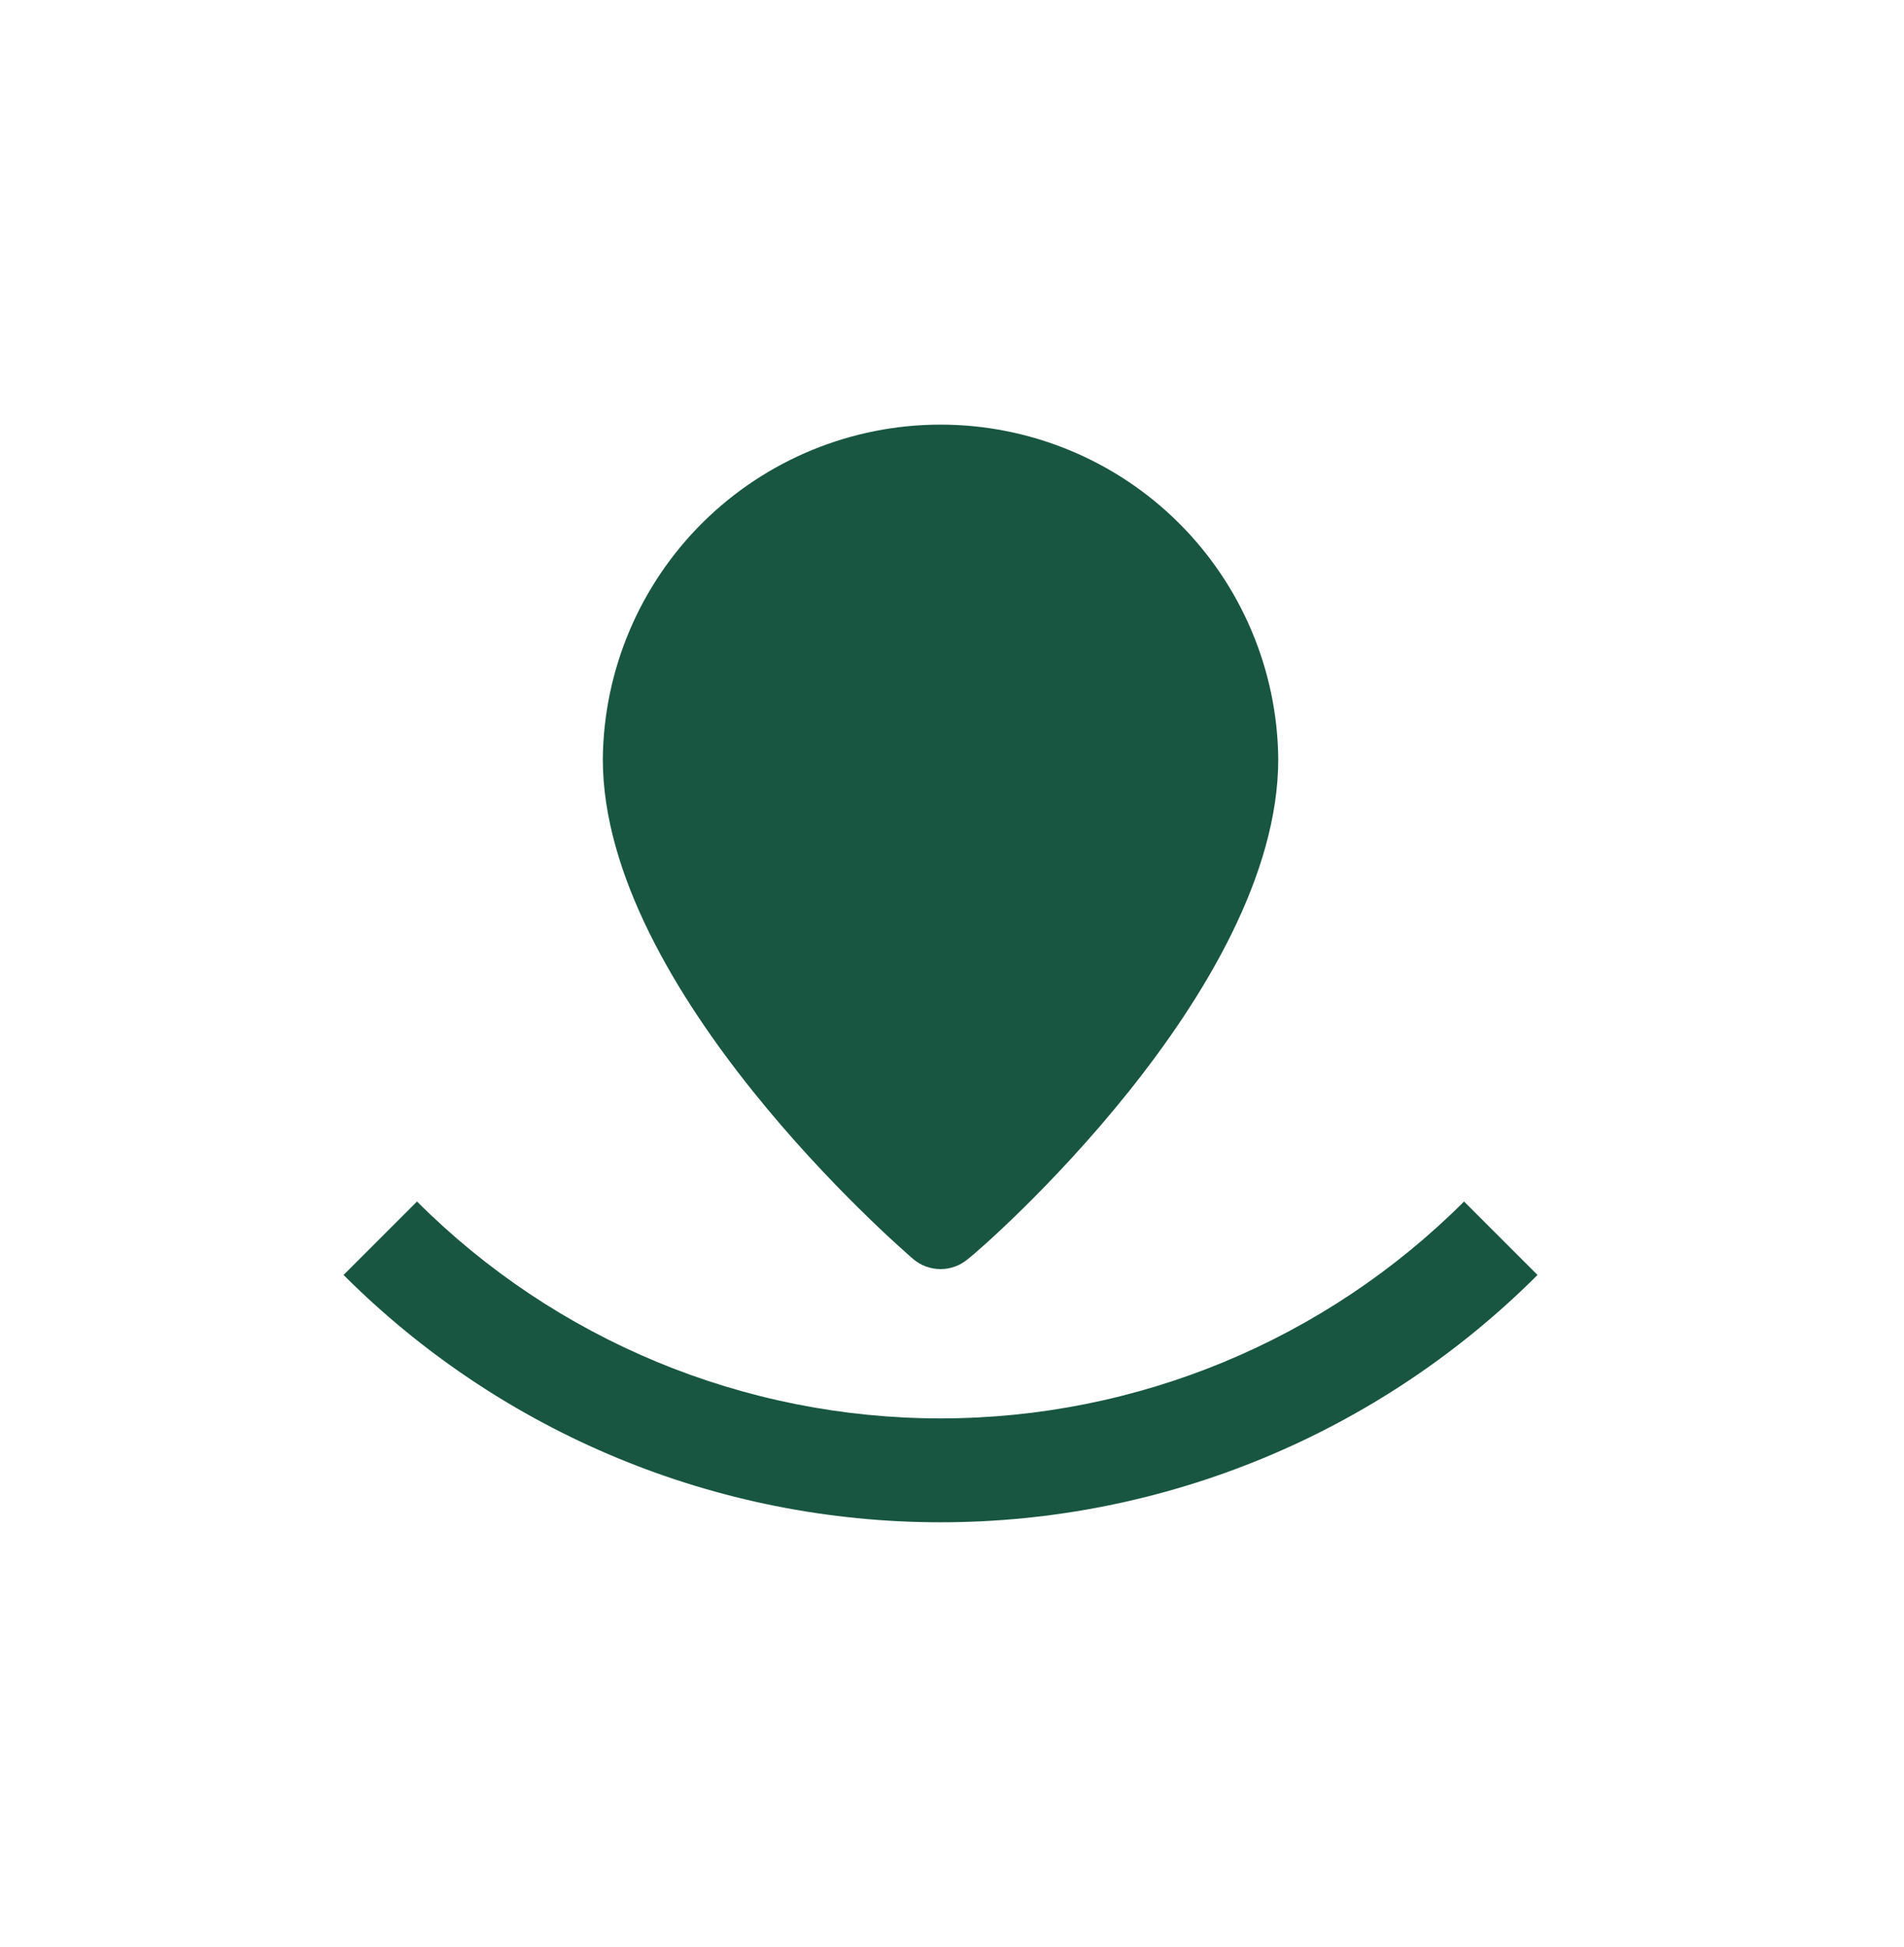
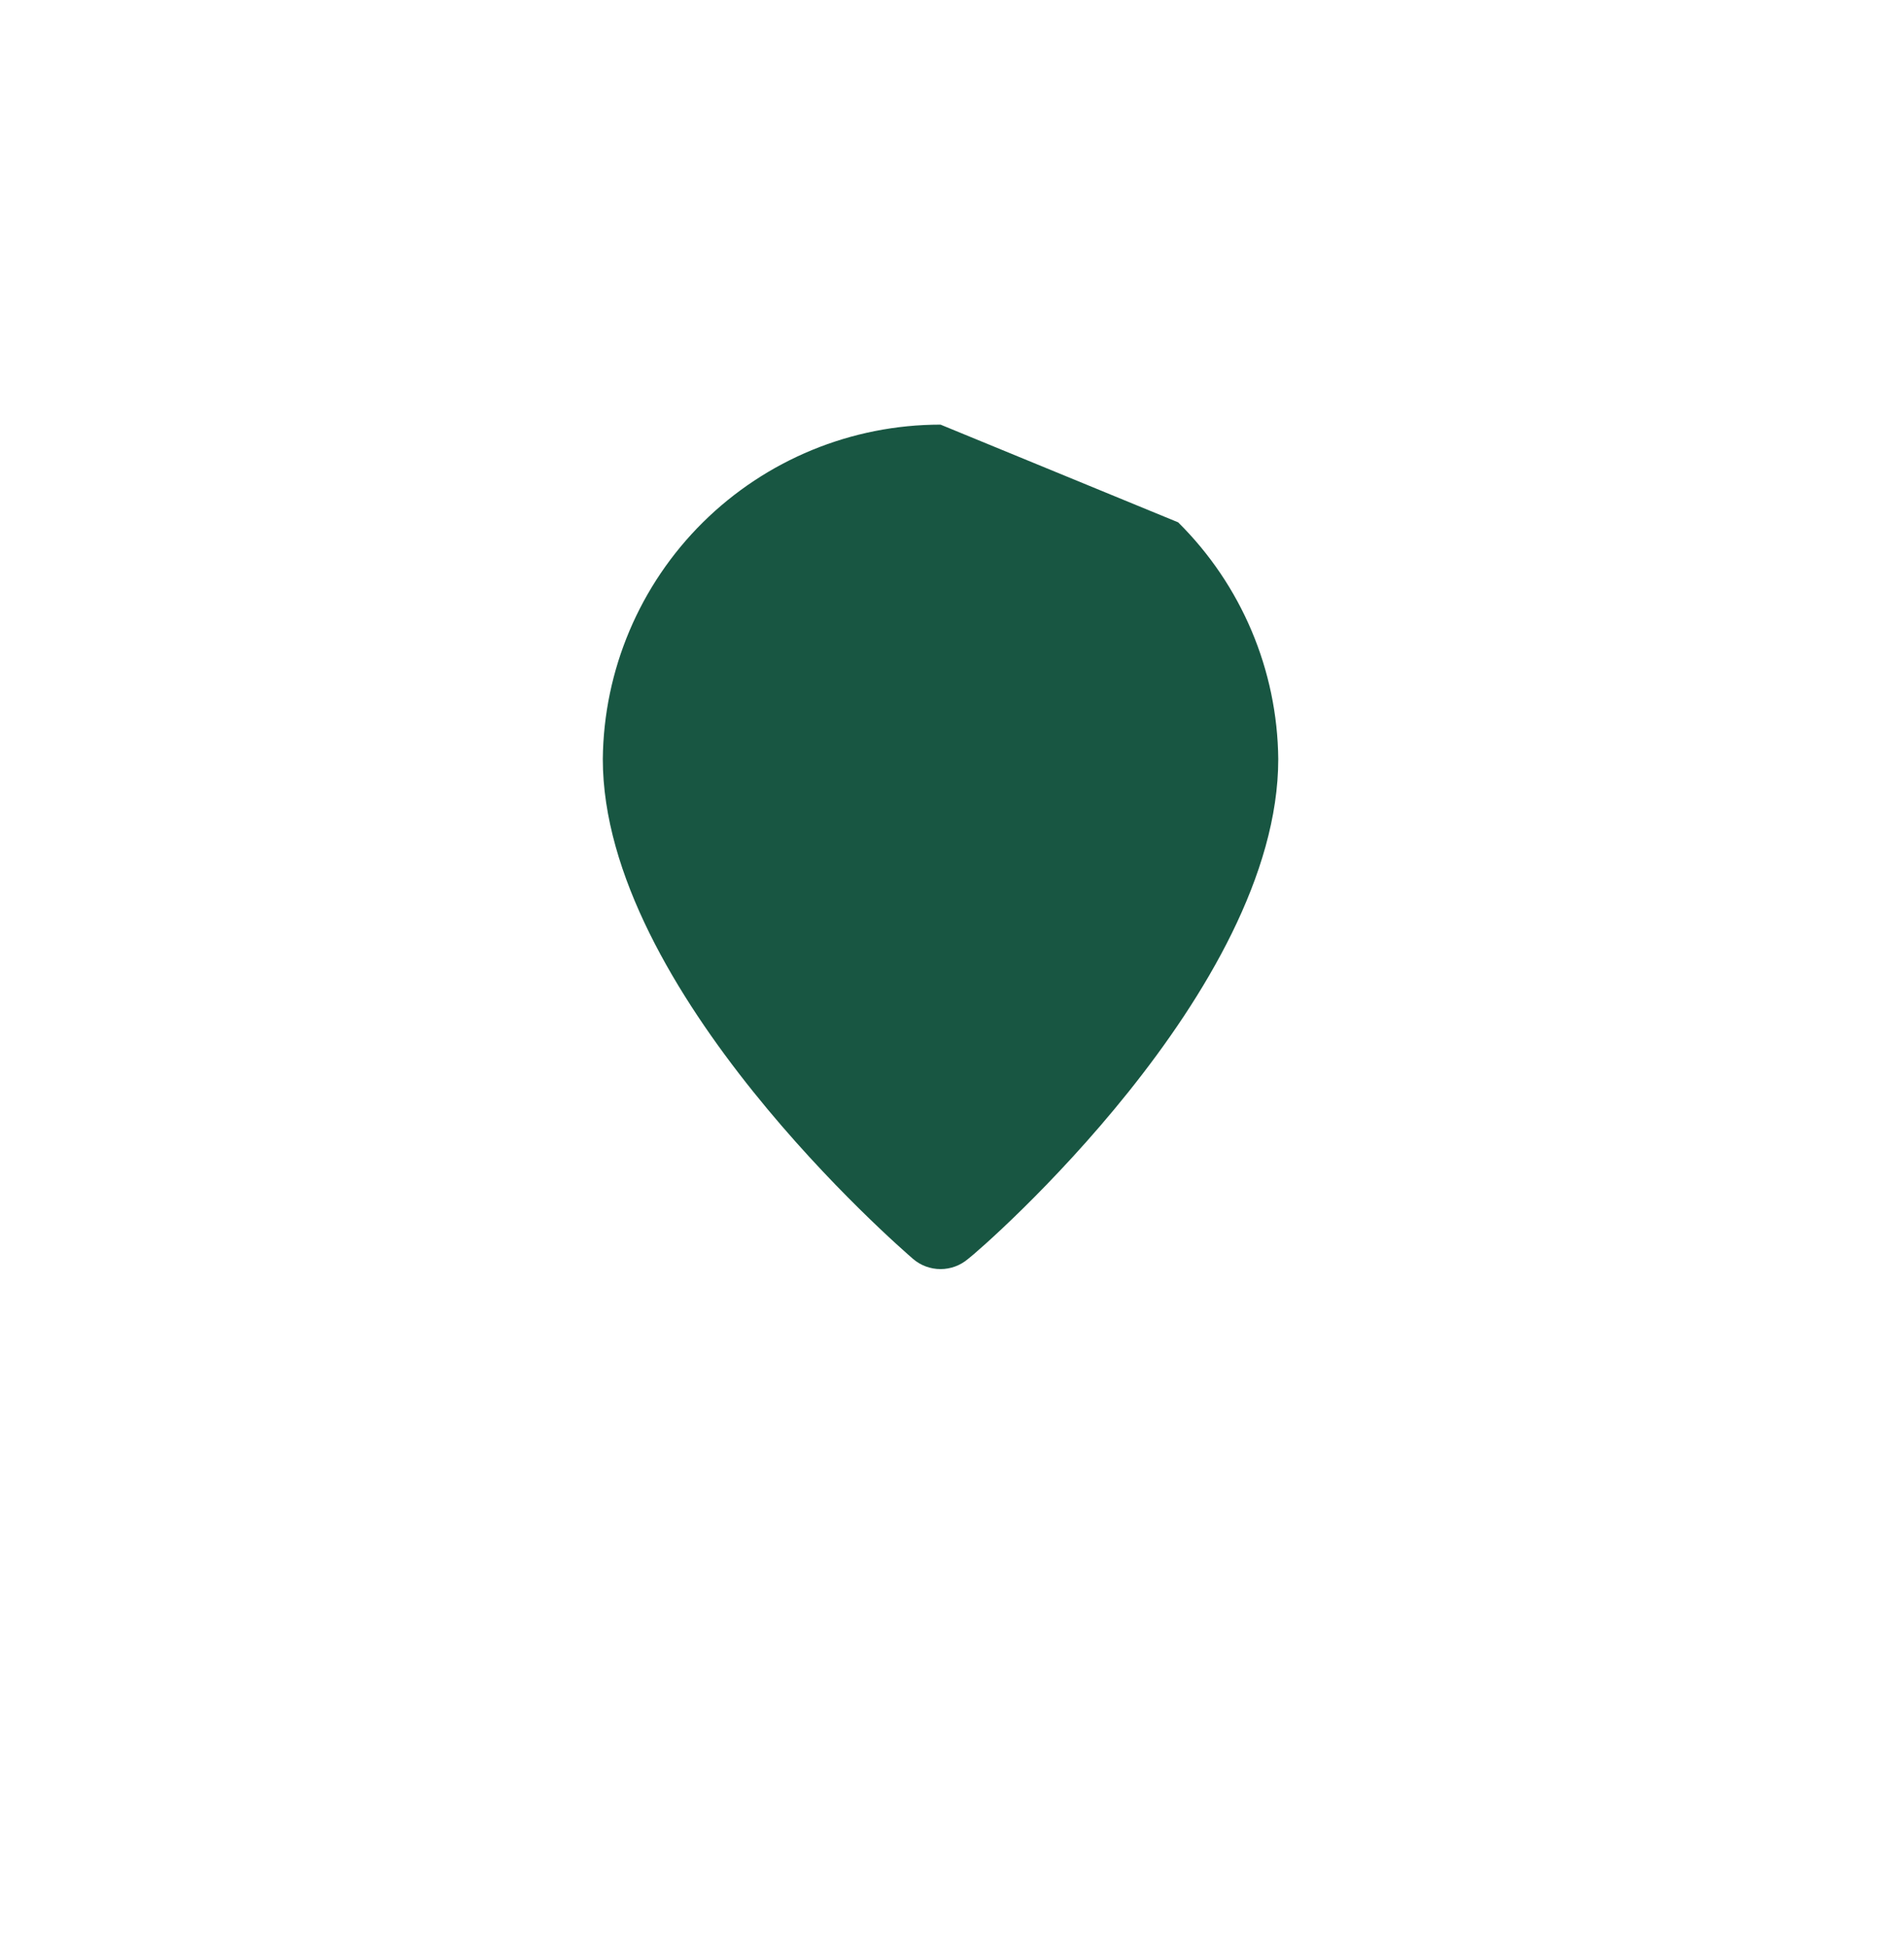
<svg xmlns="http://www.w3.org/2000/svg" width="45" height="46" viewBox="0 0 45 46" fill="none">
  <g filter="url(#filter0_i_2404_241)">
    <circle cx="22.227" cy="23.001" r="22.223" fill="white" fill-opacity="0.1" />
  </g>
-   <path d="M22.229 10.034C20.126 10.034 18.108 10.864 16.613 12.343C15.118 13.823 14.268 15.833 14.247 17.936C14.247 23.404 21.281 29.49 21.581 29.75C21.761 29.904 21.991 29.989 22.229 29.989C22.467 29.989 22.697 29.904 22.878 29.75C23.227 29.49 30.211 23.404 30.211 17.936C30.19 15.833 29.34 13.823 27.845 12.343C26.351 10.864 24.332 10.034 22.229 10.034Z" fill="#185642" />
-   <path d="M36.338 30.128C32.596 33.87 27.521 35.972 22.229 35.972C16.937 35.972 11.861 33.87 8.12 30.128L9.856 28.392C13.137 31.673 17.588 33.517 22.229 33.517C26.869 33.517 31.32 31.673 34.602 28.392L36.338 30.128Z" fill="#185642" />
+   <path d="M22.229 10.034C20.126 10.034 18.108 10.864 16.613 12.343C15.118 13.823 14.268 15.833 14.247 17.936C14.247 23.404 21.281 29.49 21.581 29.75C21.761 29.904 21.991 29.989 22.229 29.989C22.467 29.989 22.697 29.904 22.878 29.75C23.227 29.49 30.211 23.404 30.211 17.936C30.19 15.833 29.34 13.823 27.845 12.343Z" fill="#185642" />
  <defs>
    <filter id="filter0_i_2404_241" x="0.004" y="0.778" width="44.446" height="44.446" filterUnits="userSpaceOnUse" color-interpolation-filters="sRGB">
      <feFlood flood-opacity="0" result="BackgroundImageFix" />
      <feBlend mode="normal" in="SourceGraphic" in2="BackgroundImageFix" result="shape" />
      <feColorMatrix in="SourceAlpha" type="matrix" values="0 0 0 0 0 0 0 0 0 0 0 0 0 0 0 0 0 0 127 0" result="hardAlpha" />
      <feMorphology radius="20.001" operator="erode" in="SourceAlpha" result="effect1_innerShadow_2404_241" />
      <feOffset />
      <feGaussianBlur stdDeviation="11.667" />
      <feComposite in2="hardAlpha" operator="arithmetic" k2="-1" k3="1" />
      <feColorMatrix type="matrix" values="0 0 0 0 1 0 0 0 0 1 0 0 0 0 1 0 0 0 0.4 0" />
      <feBlend mode="normal" in2="shape" result="effect1_innerShadow_2404_241" />
    </filter>
  </defs>
</svg>